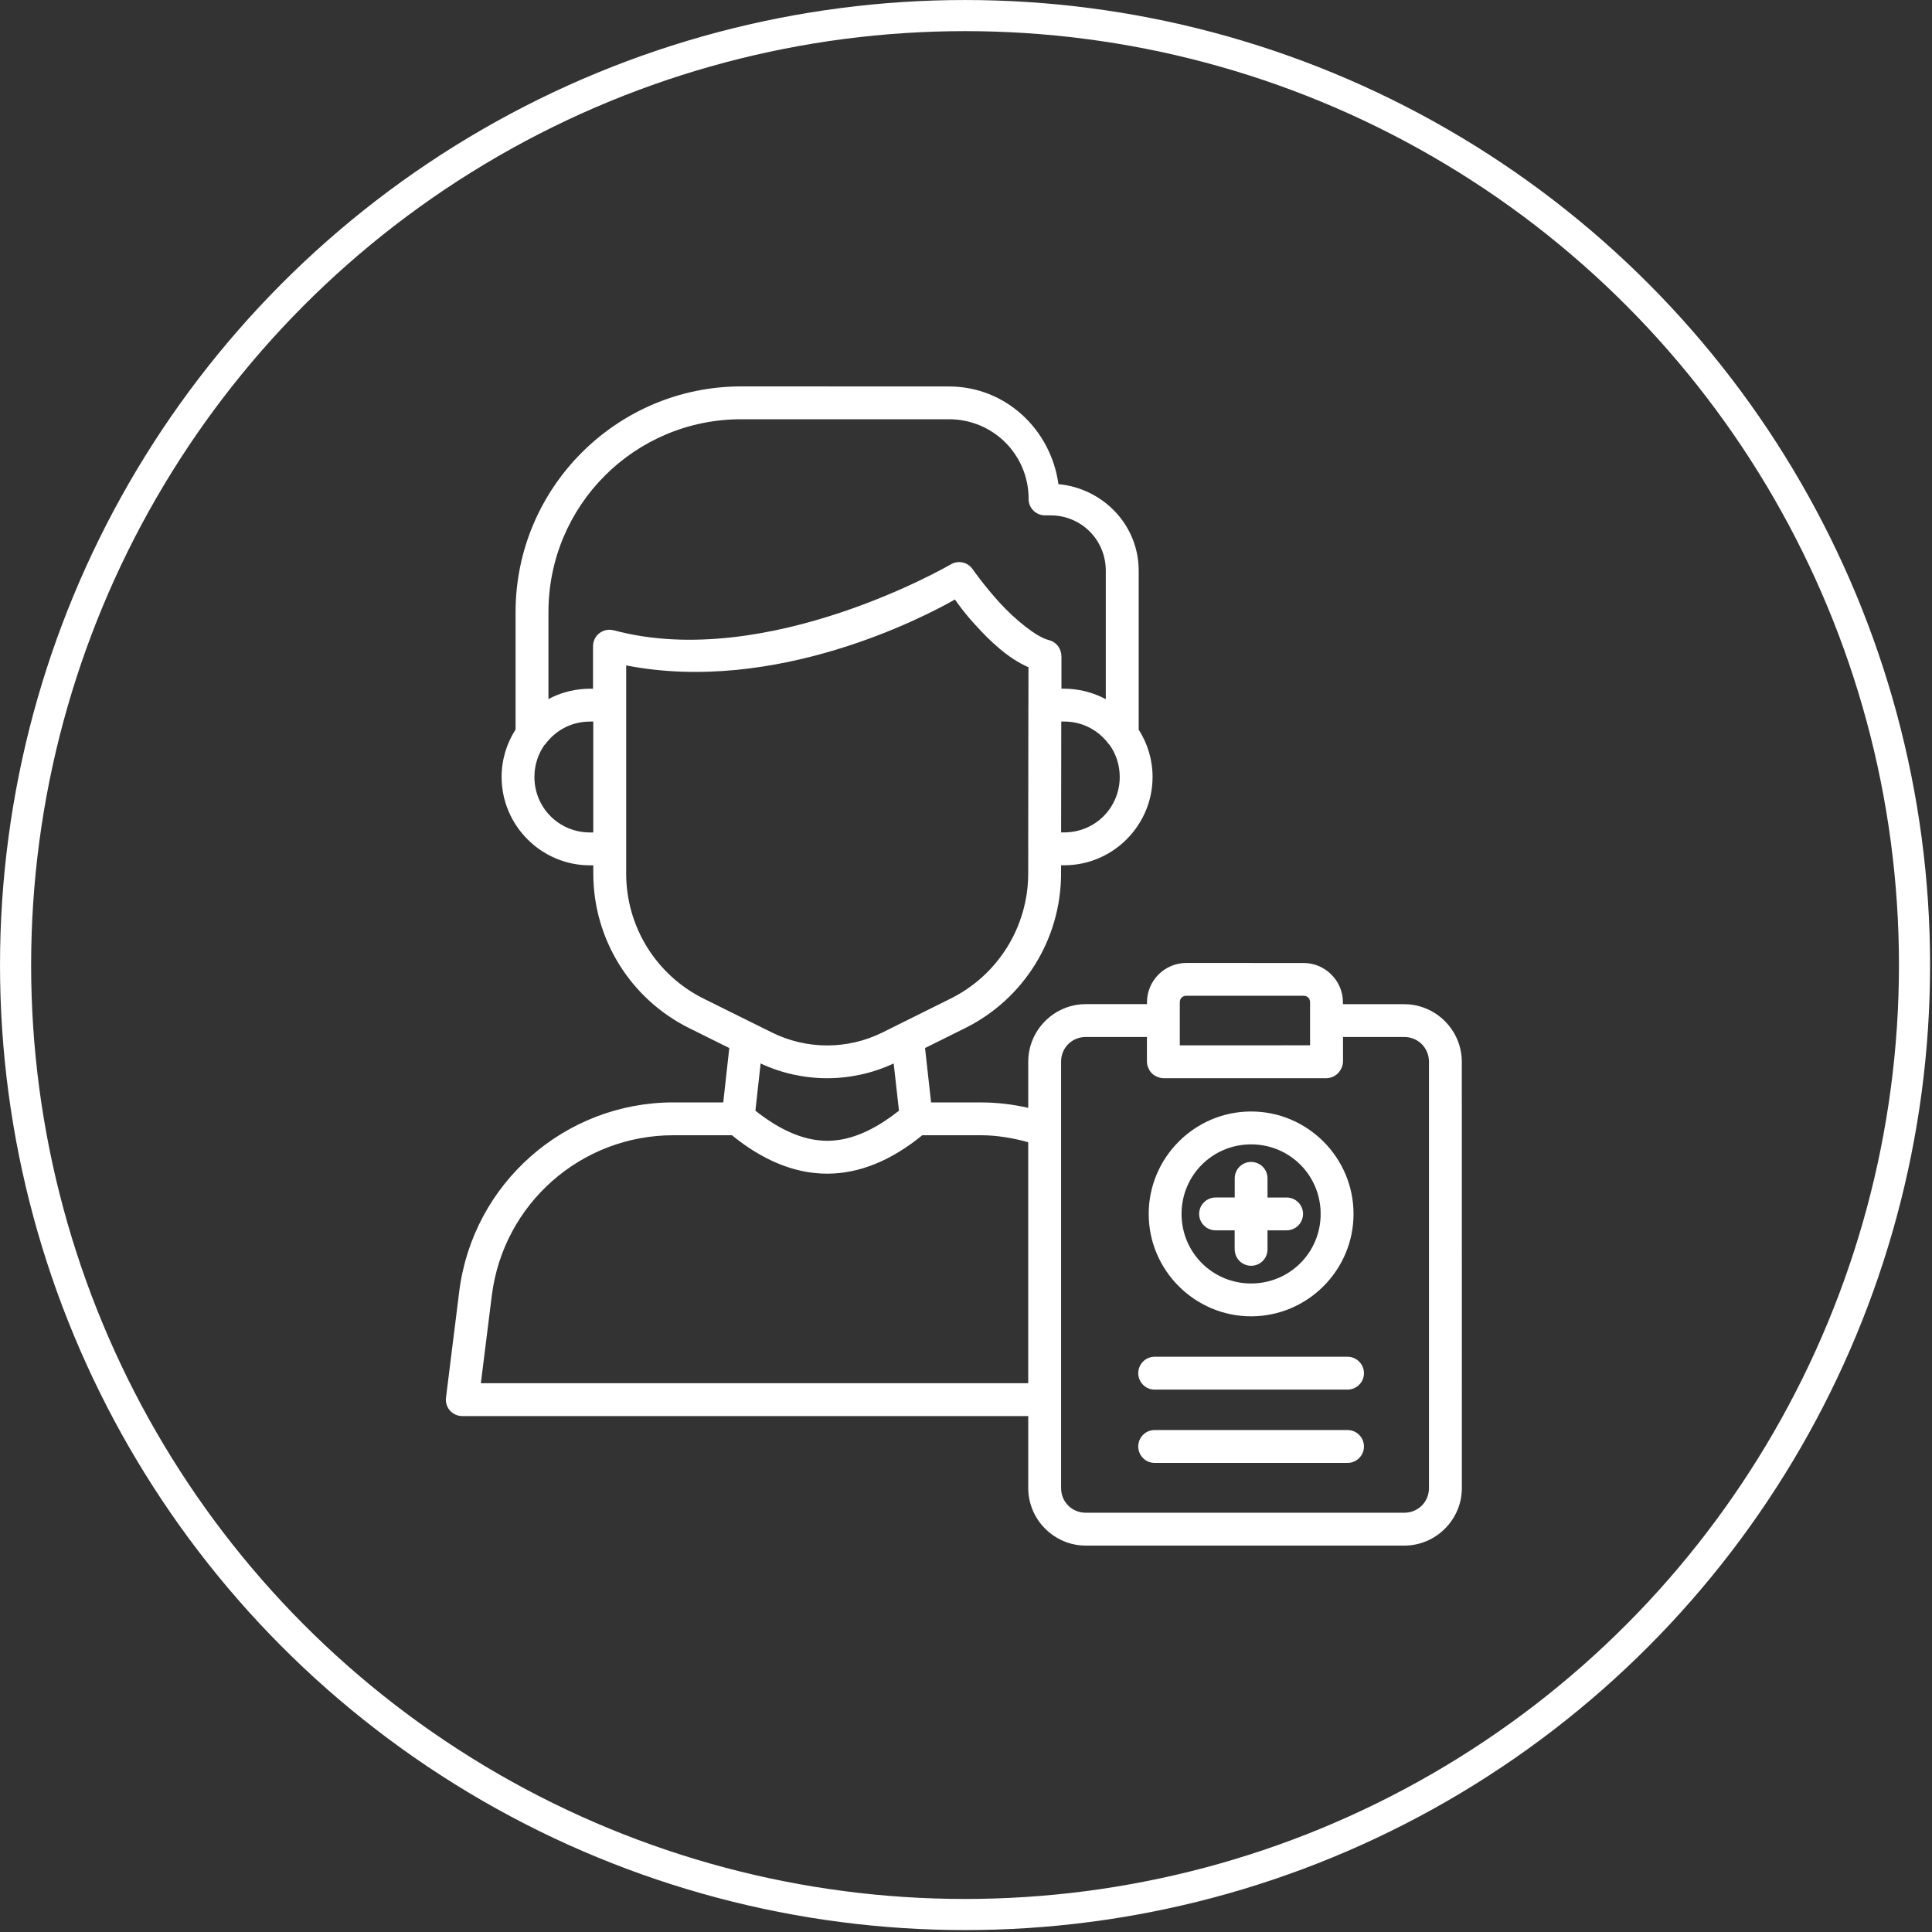
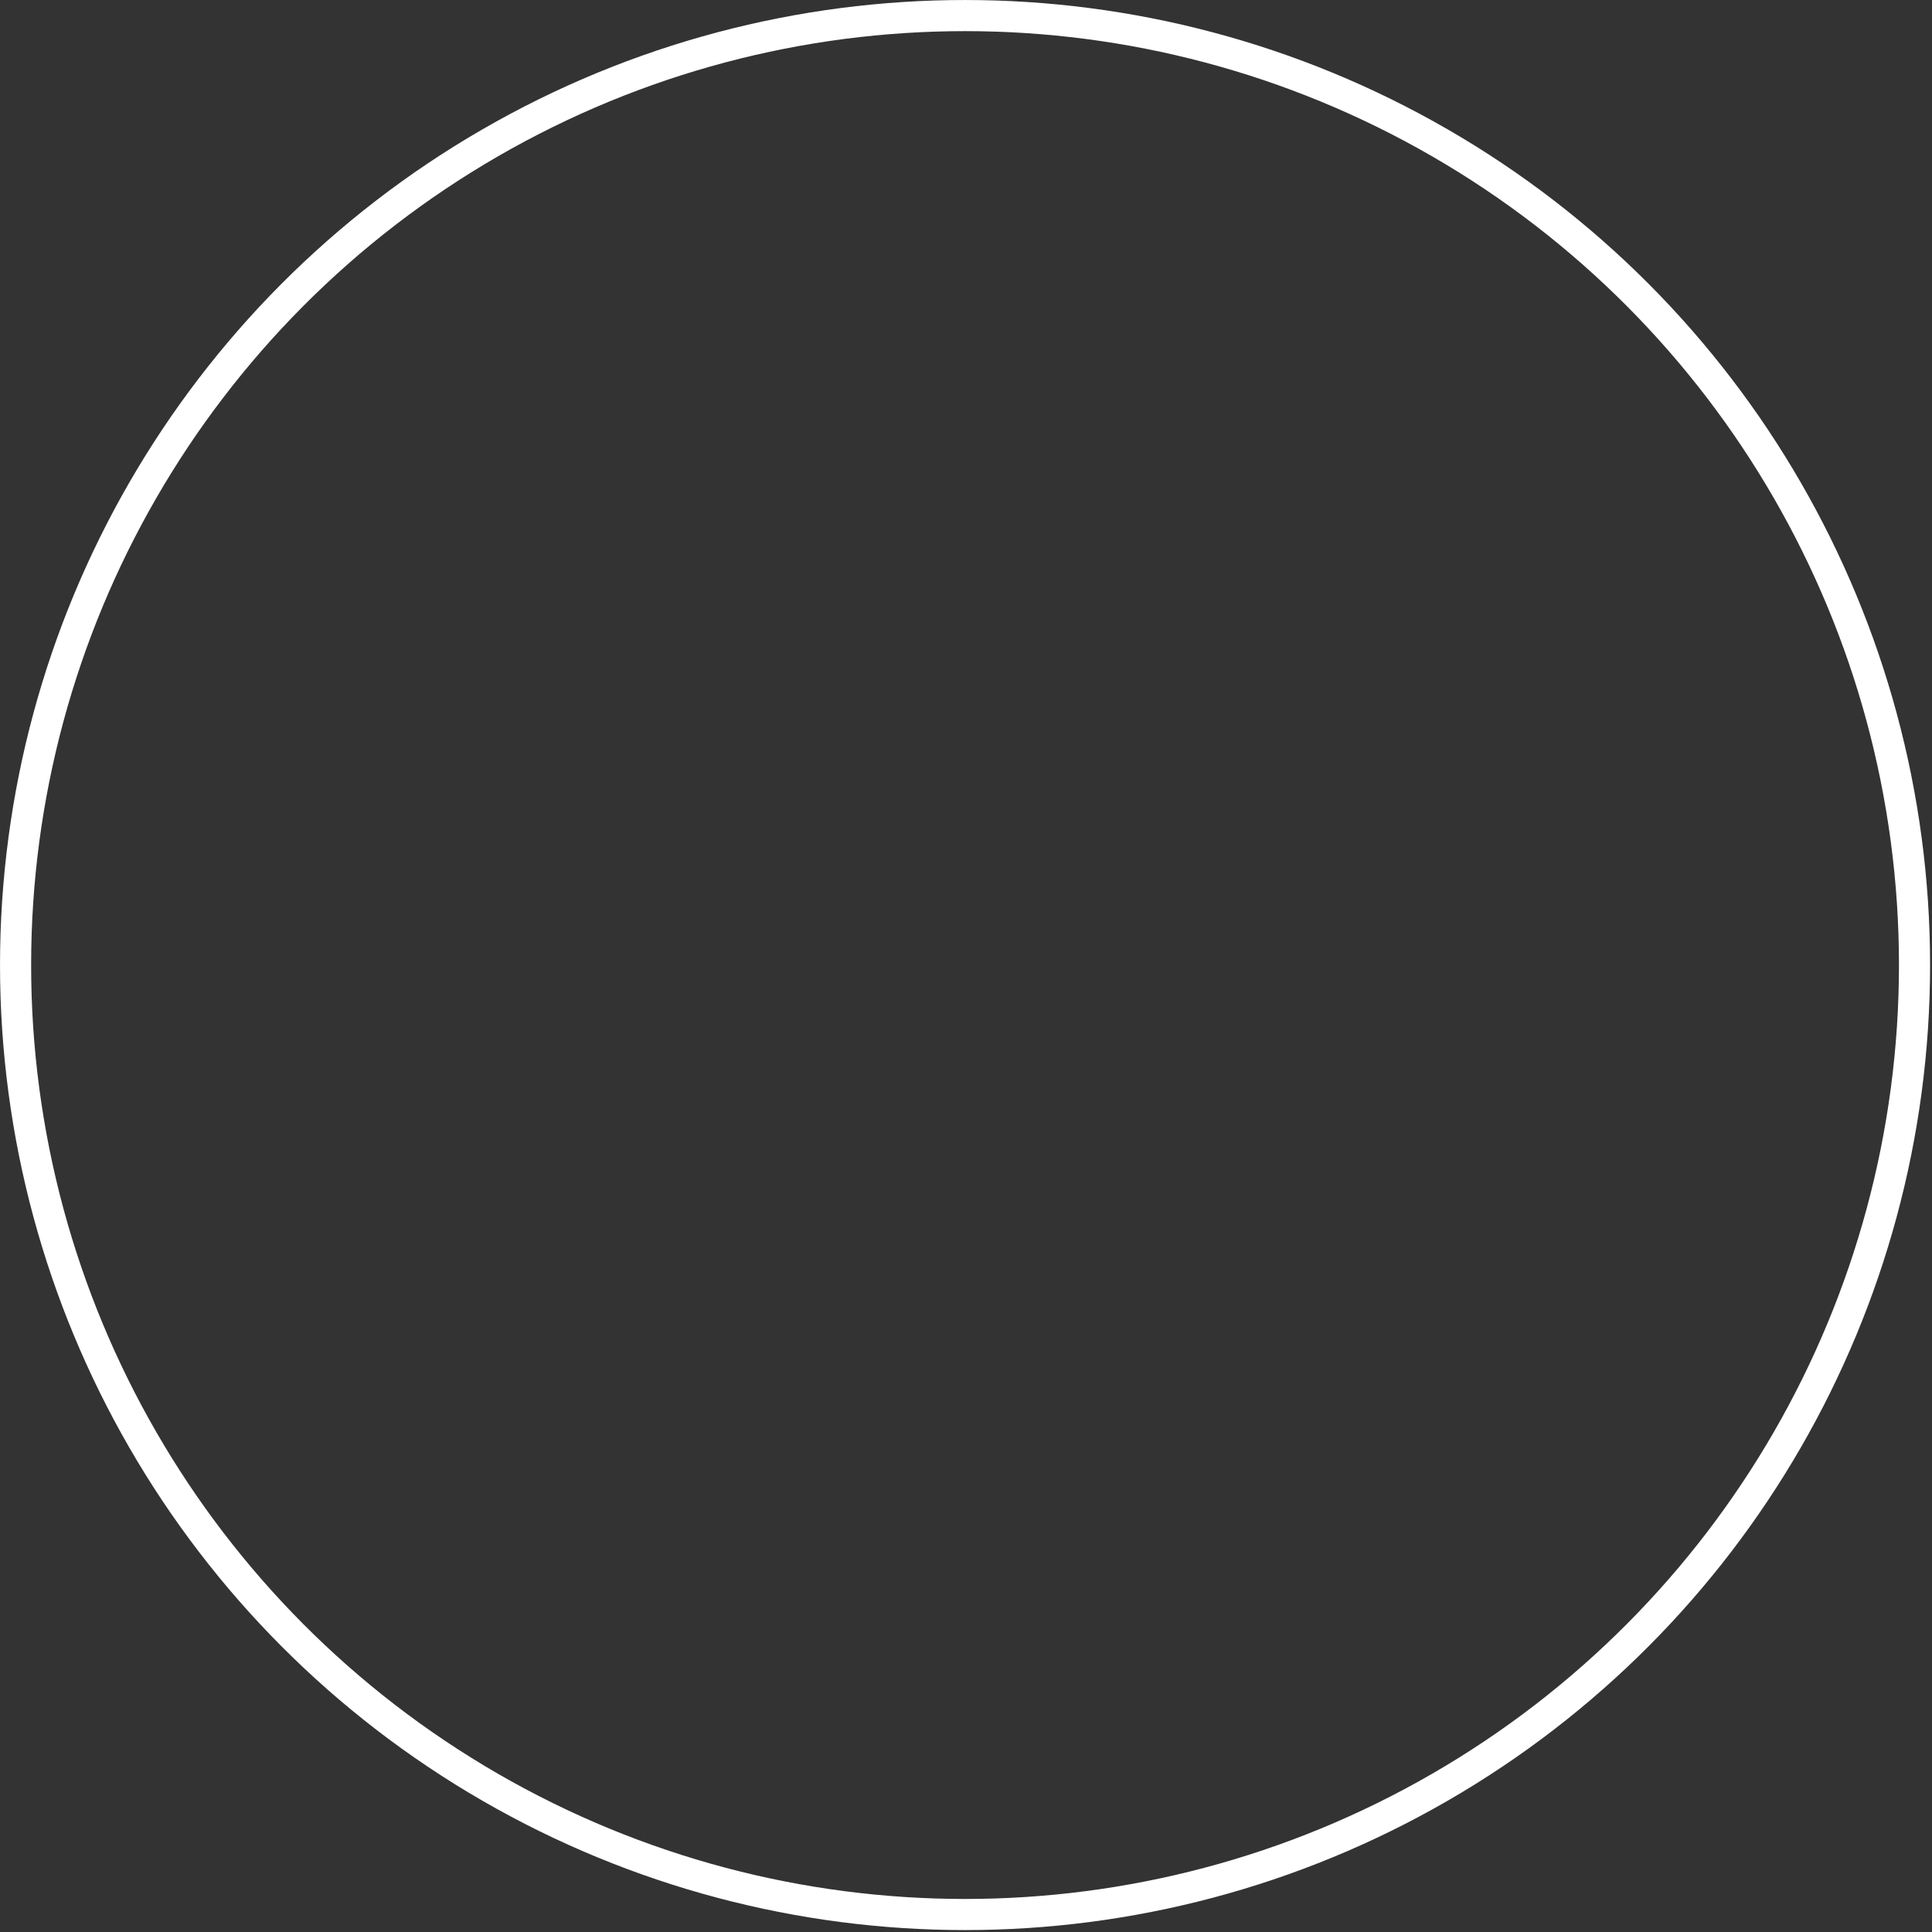
<svg xmlns="http://www.w3.org/2000/svg" width="65" height="65" viewBox="0 0 65 65" fill="none">
  <rect x="0" y="0" width="65" height="65" fill="#333333" stroke="none" />
  <circle cx="32.468" cy="32.468" r="31.944" stroke="white" stroke-width="1.047" />
-   <path d="M24.94 13C20.751 13 17.346 16.409 17.346 20.594V24.543C17.049 25.005 16.876 25.554 16.876 26.14C16.876 27.774 18.213 29.113 19.848 29.113H19.961V29.391C19.961 31.596 21.212 33.61 23.187 34.59L24.536 35.26L24.333 37.089H22.658C18.999 37.089 15.904 39.82 15.45 43.453L15.005 47.021C14.984 47.178 15.033 47.337 15.138 47.457C15.244 47.575 15.395 47.642 15.553 47.642H34.594V50.064C34.594 51.127 35.467 52 36.53 52H47.247C48.31 52 49.183 51.127 49.183 50.064L49.181 35.719V35.717C49.177 34.656 48.306 33.785 47.242 33.785H45.181V33.719C45.181 32.995 44.583 32.399 43.86 32.399L39.908 32.398C39.184 32.398 38.589 32.995 38.589 33.717V33.783H36.53C35.467 33.783 34.594 34.656 34.594 35.719V37.273C34.08 37.155 33.547 37.09 33 37.09H31.325L31.122 35.26L32.474 34.588C34.445 33.609 35.695 31.596 35.698 29.396V29.111H35.805C37.439 29.111 38.777 27.774 38.777 26.139C38.777 25.554 38.604 25.008 38.31 24.548V19.199C38.31 17.663 37.112 16.43 35.61 16.288C35.355 14.449 33.833 13.002 31.925 13.002L24.94 13ZM24.94 14.105H31.925C33.415 14.105 34.607 15.297 34.607 16.787H34.605C34.605 17.092 34.854 17.339 35.159 17.339H35.344C36.379 17.339 37.203 18.164 37.203 19.199V23.524C36.892 23.357 36.549 23.244 36.184 23.197C36.178 23.195 36.17 23.195 36.164 23.193C36.107 23.187 36.05 23.181 35.992 23.176H35.986C35.926 23.173 35.865 23.17 35.805 23.17H35.711V22.077V22.078C35.711 22.072 35.709 22.066 35.708 22.06C35.706 21.986 35.689 21.913 35.659 21.846C35.657 21.843 35.657 21.841 35.656 21.838C35.585 21.685 35.448 21.574 35.285 21.534C34.884 21.438 34.163 20.86 33.633 20.278C33.102 19.696 32.724 19.15 32.724 19.15H32.723C32.558 18.91 32.235 18.84 31.985 18.99C31.985 18.99 25.813 22.591 20.656 21.207H20.647C20.482 21.162 20.304 21.198 20.167 21.302C20.03 21.407 19.952 21.569 19.952 21.74V23.171H19.848C19.785 23.171 19.724 23.173 19.663 23.178H19.656C19.224 23.206 18.815 23.327 18.452 23.52V20.594C18.452 17.005 21.348 14.105 24.94 14.105ZM32.127 20.169C32.289 20.389 32.413 20.584 32.817 21.028C33.308 21.566 33.899 22.141 34.602 22.449L34.6 23.714C34.6 23.717 34.599 23.72 34.599 23.722L34.593 28.556V28.557C34.593 28.559 34.594 28.562 34.594 28.564L34.593 29.394C34.589 31.177 33.58 32.803 31.982 33.597L29.688 34.737C28.516 35.318 27.142 35.318 25.97 34.737L23.677 33.6C22.076 32.806 21.067 31.177 21.067 29.391V22.387C26.108 23.371 31.111 20.75 32.129 20.169L32.127 20.169ZM19.846 24.275H19.96V28.007H19.846C18.81 28.007 17.98 27.178 17.98 26.14C17.98 25.735 18.107 25.36 18.324 25.055L18.326 25.057C18.332 25.052 18.338 25.046 18.345 25.041C18.639 24.638 19.085 24.358 19.606 24.292C19.614 24.291 19.622 24.291 19.631 24.289C19.702 24.281 19.774 24.277 19.846 24.277L19.846 24.275ZM35.705 24.275H35.805C35.877 24.275 35.948 24.28 36.019 24.288C36.03 24.289 36.041 24.289 36.05 24.291C36.12 24.3 36.189 24.313 36.255 24.329C36.686 24.436 37.055 24.692 37.309 25.041L37.31 25.043C37.316 25.049 37.323 25.053 37.329 25.058C37.546 25.362 37.672 25.734 37.672 26.139C37.672 27.175 36.843 28.005 35.805 28.005H35.7L35.705 24.275ZM39.907 33.501H43.86C43.984 33.501 44.076 33.593 44.076 33.715V35.168L39.693 35.17V33.717C39.693 33.593 39.784 33.503 39.907 33.503L39.907 33.501ZM36.529 34.888H38.587V35.722C38.59 35.81 38.612 35.895 38.655 35.97C38.661 35.984 38.667 35.999 38.675 36.013C38.719 36.084 38.779 36.143 38.85 36.187C38.864 36.195 38.878 36.202 38.892 36.208C38.968 36.25 39.053 36.272 39.141 36.275H44.632C44.719 36.272 44.804 36.25 44.881 36.208C44.9 36.198 44.917 36.187 44.933 36.176C44.989 36.139 45.037 36.09 45.074 36.035C45.142 35.944 45.181 35.835 45.184 35.722V34.888H47.243C47.708 34.888 48.075 35.253 48.076 35.72V50.064C48.076 50.529 47.712 50.894 47.246 50.894H36.529C36.063 50.894 35.699 50.529 35.699 50.064V35.719C35.699 35.253 36.063 34.888 36.529 34.888ZM25.59 35.779C27.008 36.441 28.649 36.441 30.067 35.779L30.245 37.368C29.559 37.911 28.903 38.24 28.268 38.345H28.266C28.21 38.354 28.153 38.361 28.096 38.367C28.007 38.375 27.919 38.381 27.831 38.381H27.829H27.826C27.741 38.381 27.656 38.375 27.571 38.367C26.879 38.299 26.165 37.963 25.415 37.368L25.59 35.779ZM42.092 37.395C40.196 37.395 38.647 38.944 38.647 40.841C38.647 42.737 40.196 44.286 42.092 44.286C43.989 44.286 45.538 42.737 45.538 40.841C45.538 38.944 43.989 37.395 42.092 37.395ZM22.657 38.194H24.626C25.648 39.029 26.727 39.487 27.828 39.487H27.829C28.93 39.487 30.009 39.029 31.029 38.194H32.998C33.55 38.194 34.08 38.288 34.593 38.428V46.537H16.178L16.546 43.59C16.931 40.503 19.546 38.194 22.657 38.194ZM42.092 38.501C43.391 38.501 44.432 39.542 44.432 40.841C44.432 42.14 43.391 43.181 42.092 43.181C40.794 43.181 39.752 42.14 39.752 40.841C39.752 39.542 40.794 38.501 42.092 38.501ZM42.092 39.092C41.787 39.092 41.541 39.339 41.541 39.644V40.287H40.897L40.896 40.289C40.749 40.289 40.609 40.347 40.506 40.451C40.402 40.553 40.344 40.694 40.344 40.841C40.344 40.987 40.402 41.129 40.506 41.231C40.609 41.334 40.749 41.393 40.896 41.393H41.539V42.033L41.541 42.034C41.541 42.181 41.599 42.32 41.702 42.424C41.806 42.528 41.946 42.586 42.092 42.586C42.398 42.586 42.644 42.339 42.644 42.034V41.394H43.286V41.393C43.434 41.393 43.574 41.334 43.678 41.231C43.781 41.128 43.84 40.987 43.84 40.841C43.84 40.694 43.781 40.553 43.678 40.451C43.574 40.347 43.434 40.289 43.286 40.289H42.644V39.644C42.644 39.339 42.398 39.092 42.092 39.092ZM38.847 45.646C38.7 45.646 38.559 45.705 38.457 45.808C38.353 45.912 38.295 46.052 38.295 46.2C38.295 46.346 38.353 46.486 38.457 46.59C38.559 46.694 38.7 46.752 38.847 46.752H45.335C45.64 46.752 45.889 46.505 45.889 46.2C45.889 45.895 45.64 45.646 45.335 45.646L38.847 45.646ZM38.847 48.112C38.542 48.112 38.295 48.359 38.295 48.666C38.295 48.812 38.353 48.952 38.457 49.056C38.559 49.16 38.7 49.218 38.847 49.218H45.335C45.64 49.218 45.889 48.971 45.889 48.666C45.889 48.359 45.64 48.112 45.335 48.112L38.847 48.112Z" fill="white" />
</svg>